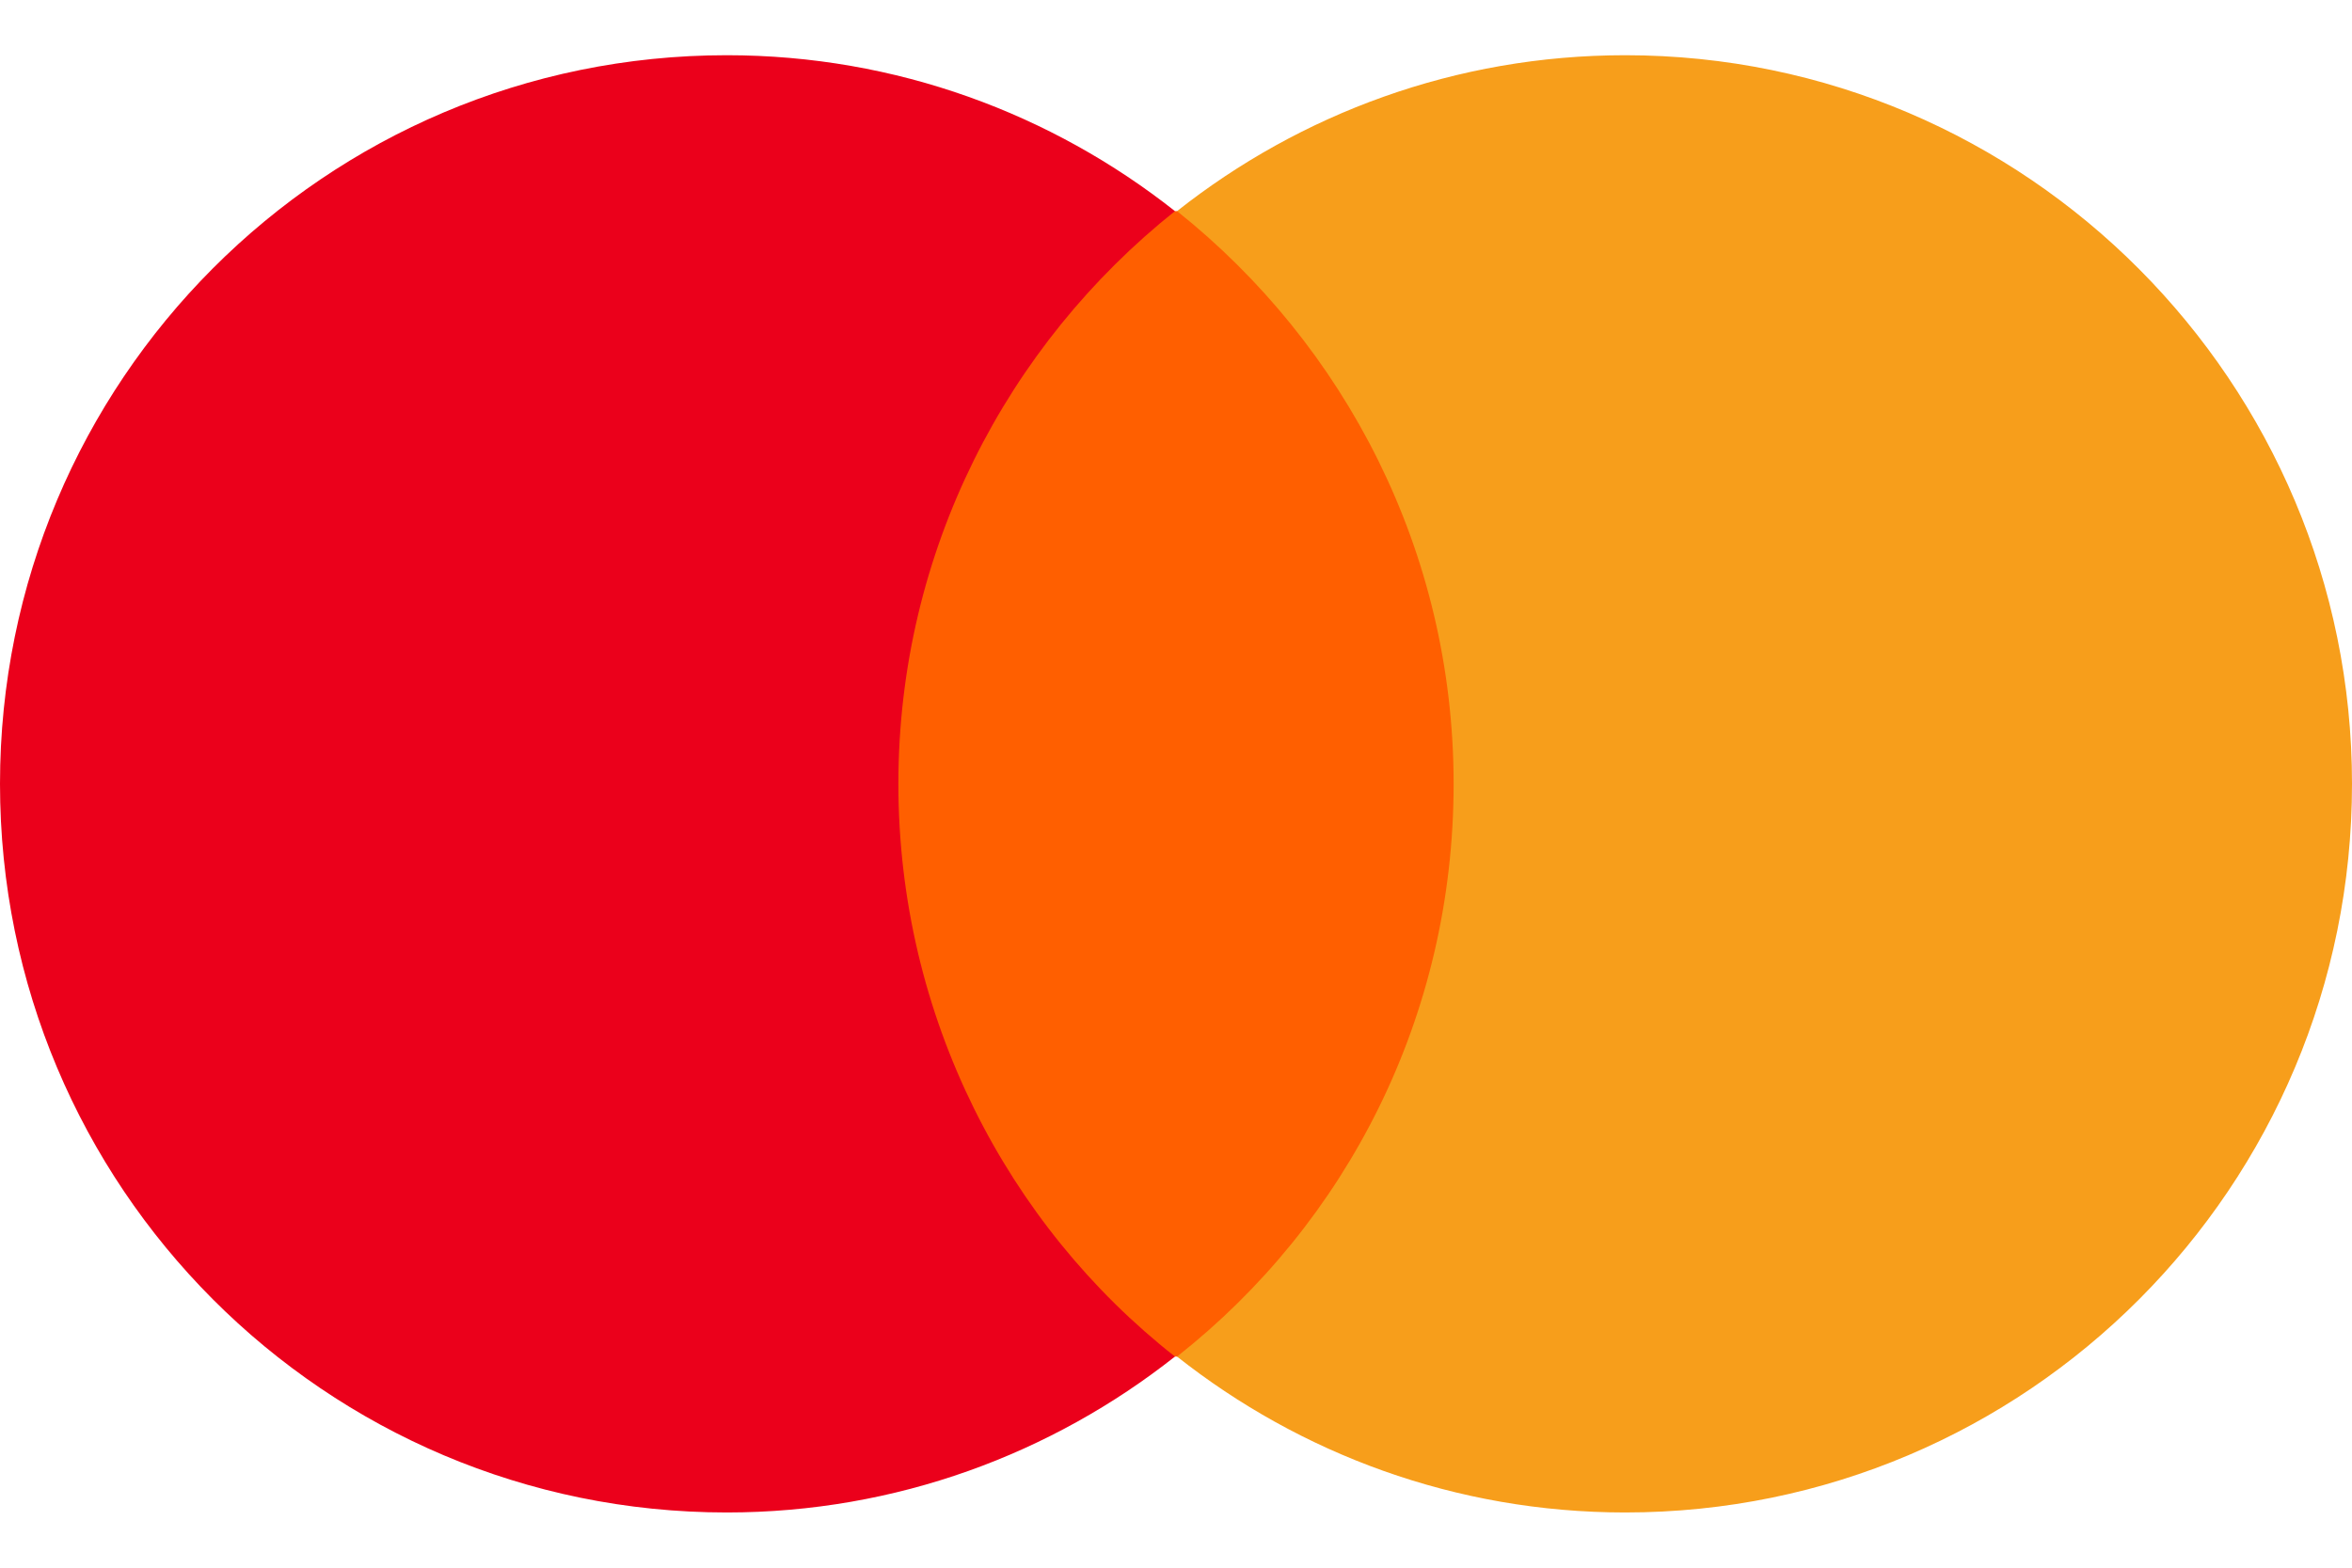
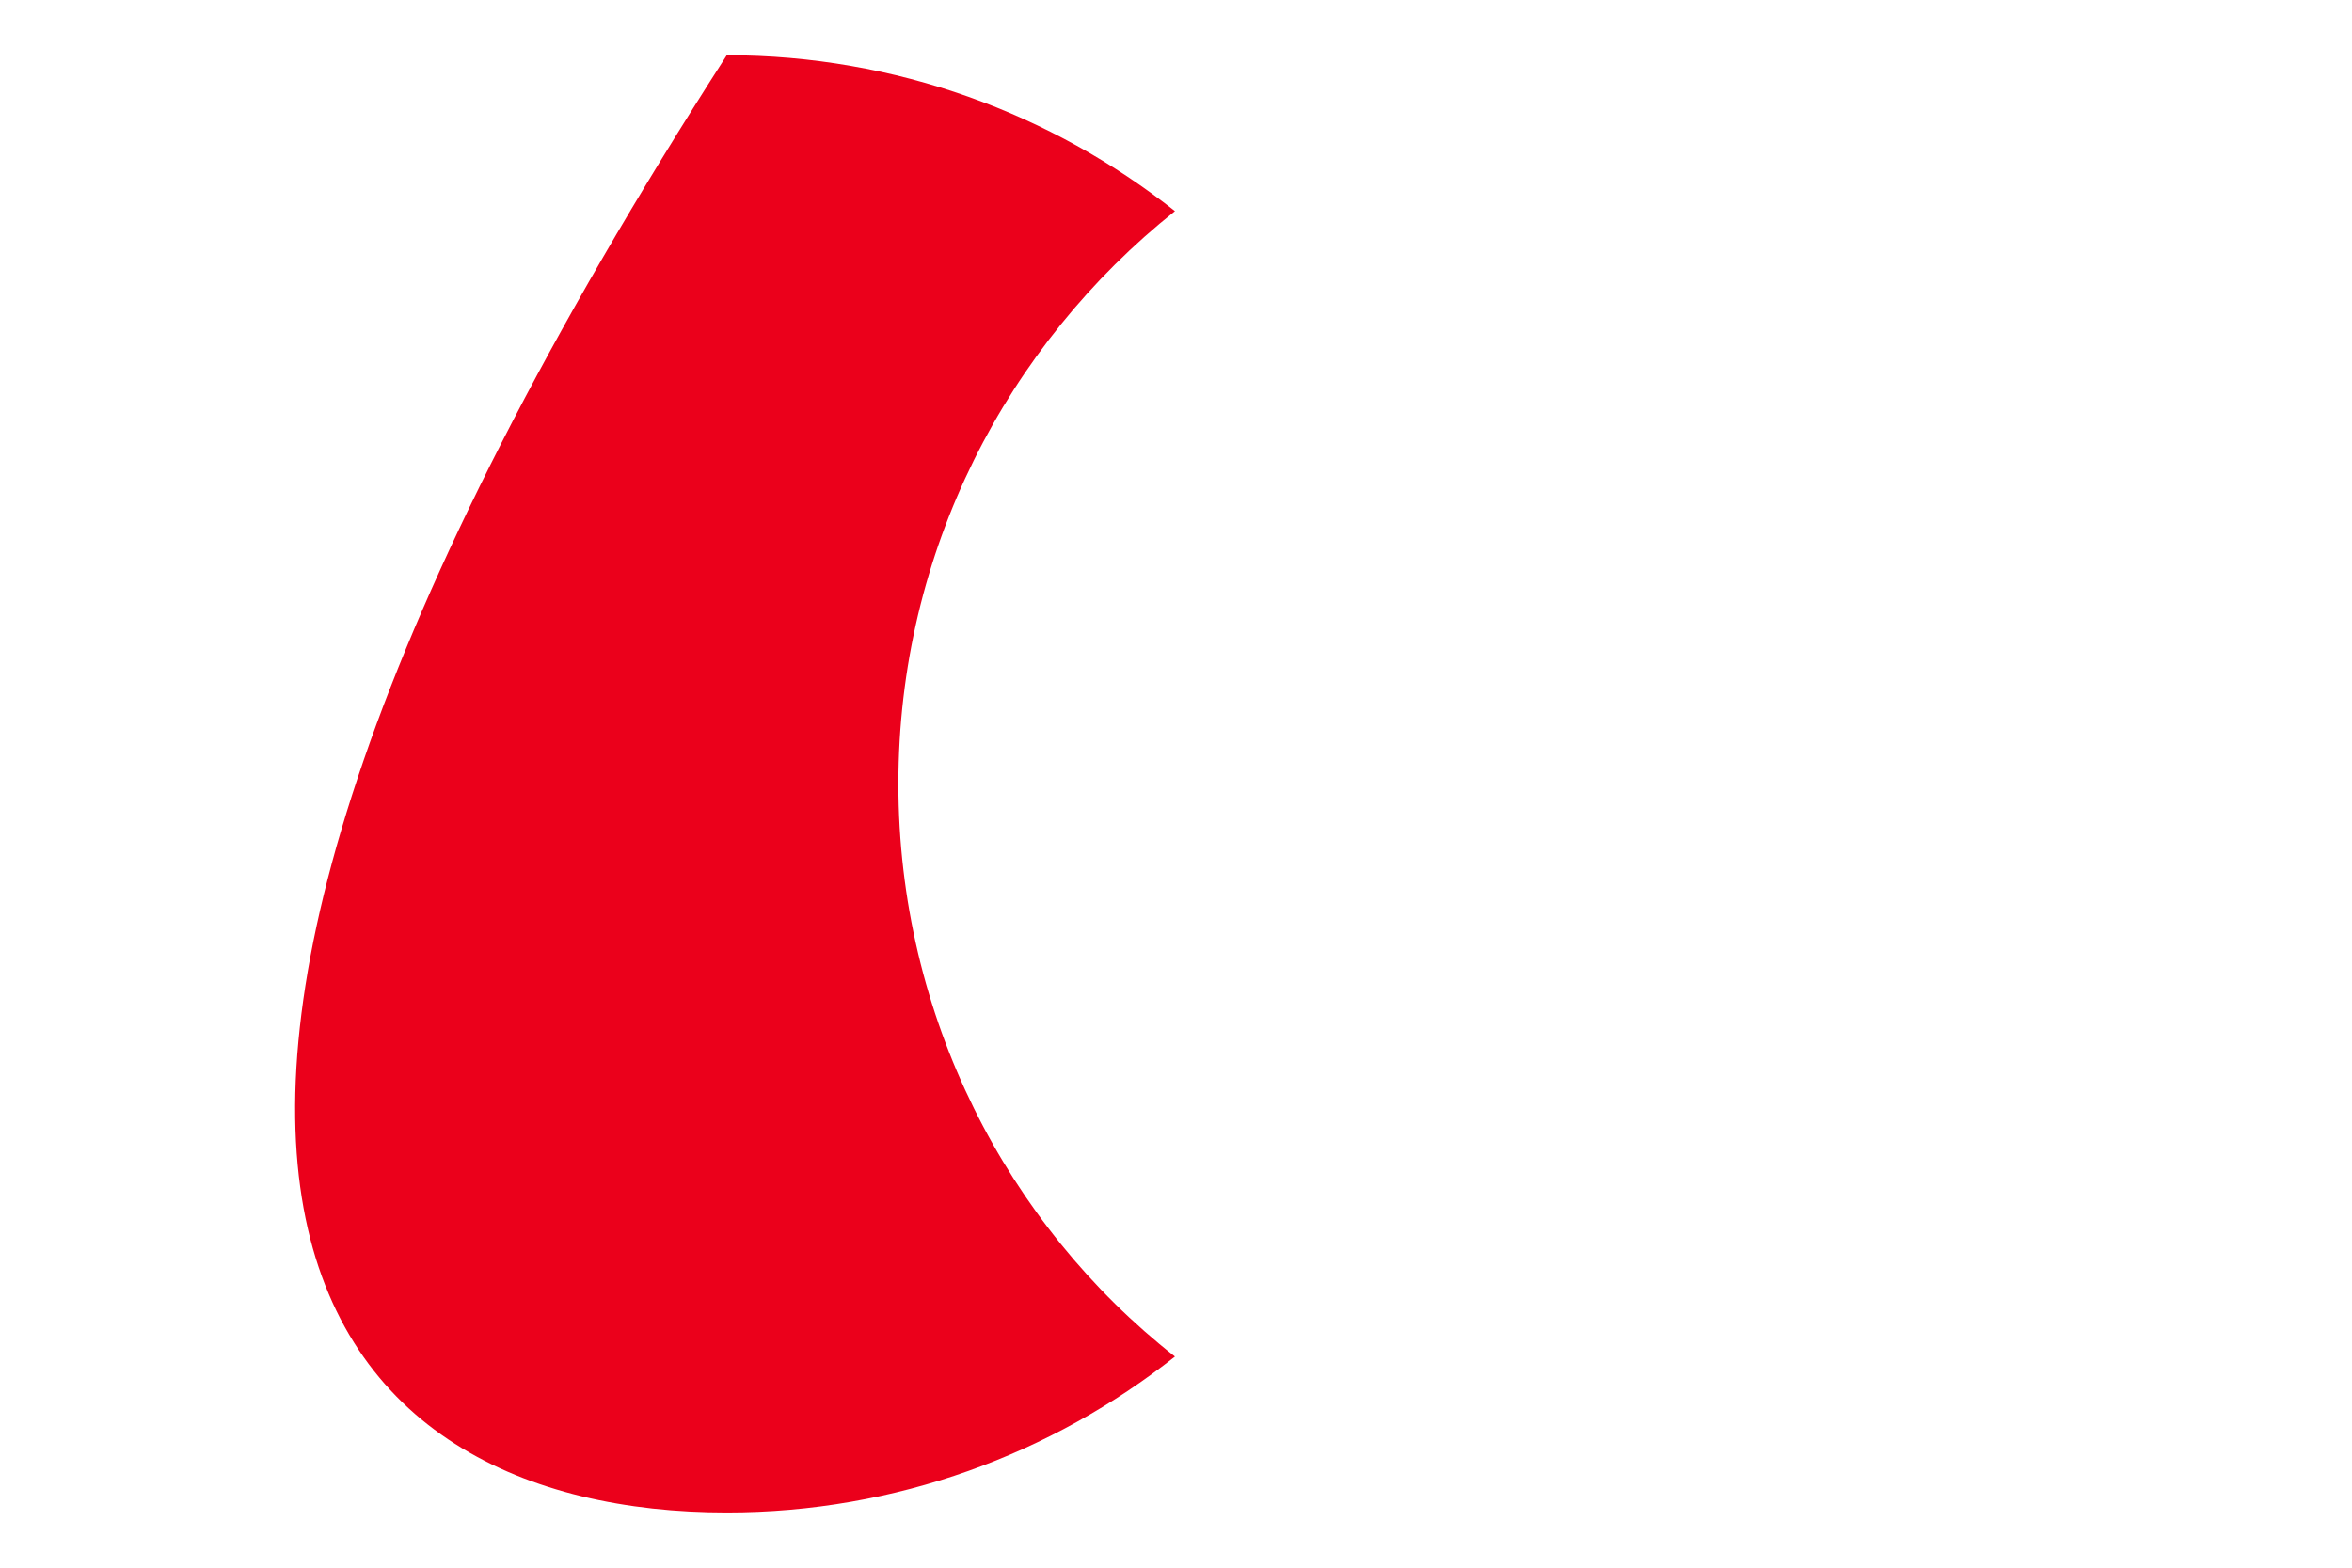
<svg xmlns="http://www.w3.org/2000/svg" width="27" height="18" viewBox="0 0 27 18" fill="none">
-   <path d="M17.15 2.424H9.85V15.576H17.15V2.424Z" fill="#FF5F00" />
-   <path d="M10.313 9C10.313 6.328 11.565 3.957 13.488 2.424C12.075 1.308 10.29 0.634 8.343 0.634C3.731 0.634 0 4.376 0 9C0 13.624 3.731 17.366 8.343 17.366C10.29 17.366 12.075 16.692 13.488 15.576C11.565 14.066 10.313 11.672 10.313 9Z" fill="#EB001B" />
-   <path d="M27 9C27 13.624 23.269 17.366 18.657 17.366C16.71 17.366 14.925 16.692 13.512 15.576C15.458 14.043 16.687 11.672 16.687 9C16.687 6.328 15.435 3.957 13.512 2.424C14.925 1.308 16.71 0.634 18.657 0.634C23.269 0.634 27 4.399 27 9Z" fill="#F79E1B" />
+   <path d="M10.313 9C10.313 6.328 11.565 3.957 13.488 2.424C12.075 1.308 10.29 0.634 8.343 0.634C0 13.624 3.731 17.366 8.343 17.366C10.29 17.366 12.075 16.692 13.488 15.576C11.565 14.066 10.313 11.672 10.313 9Z" fill="#EB001B" />
</svg>